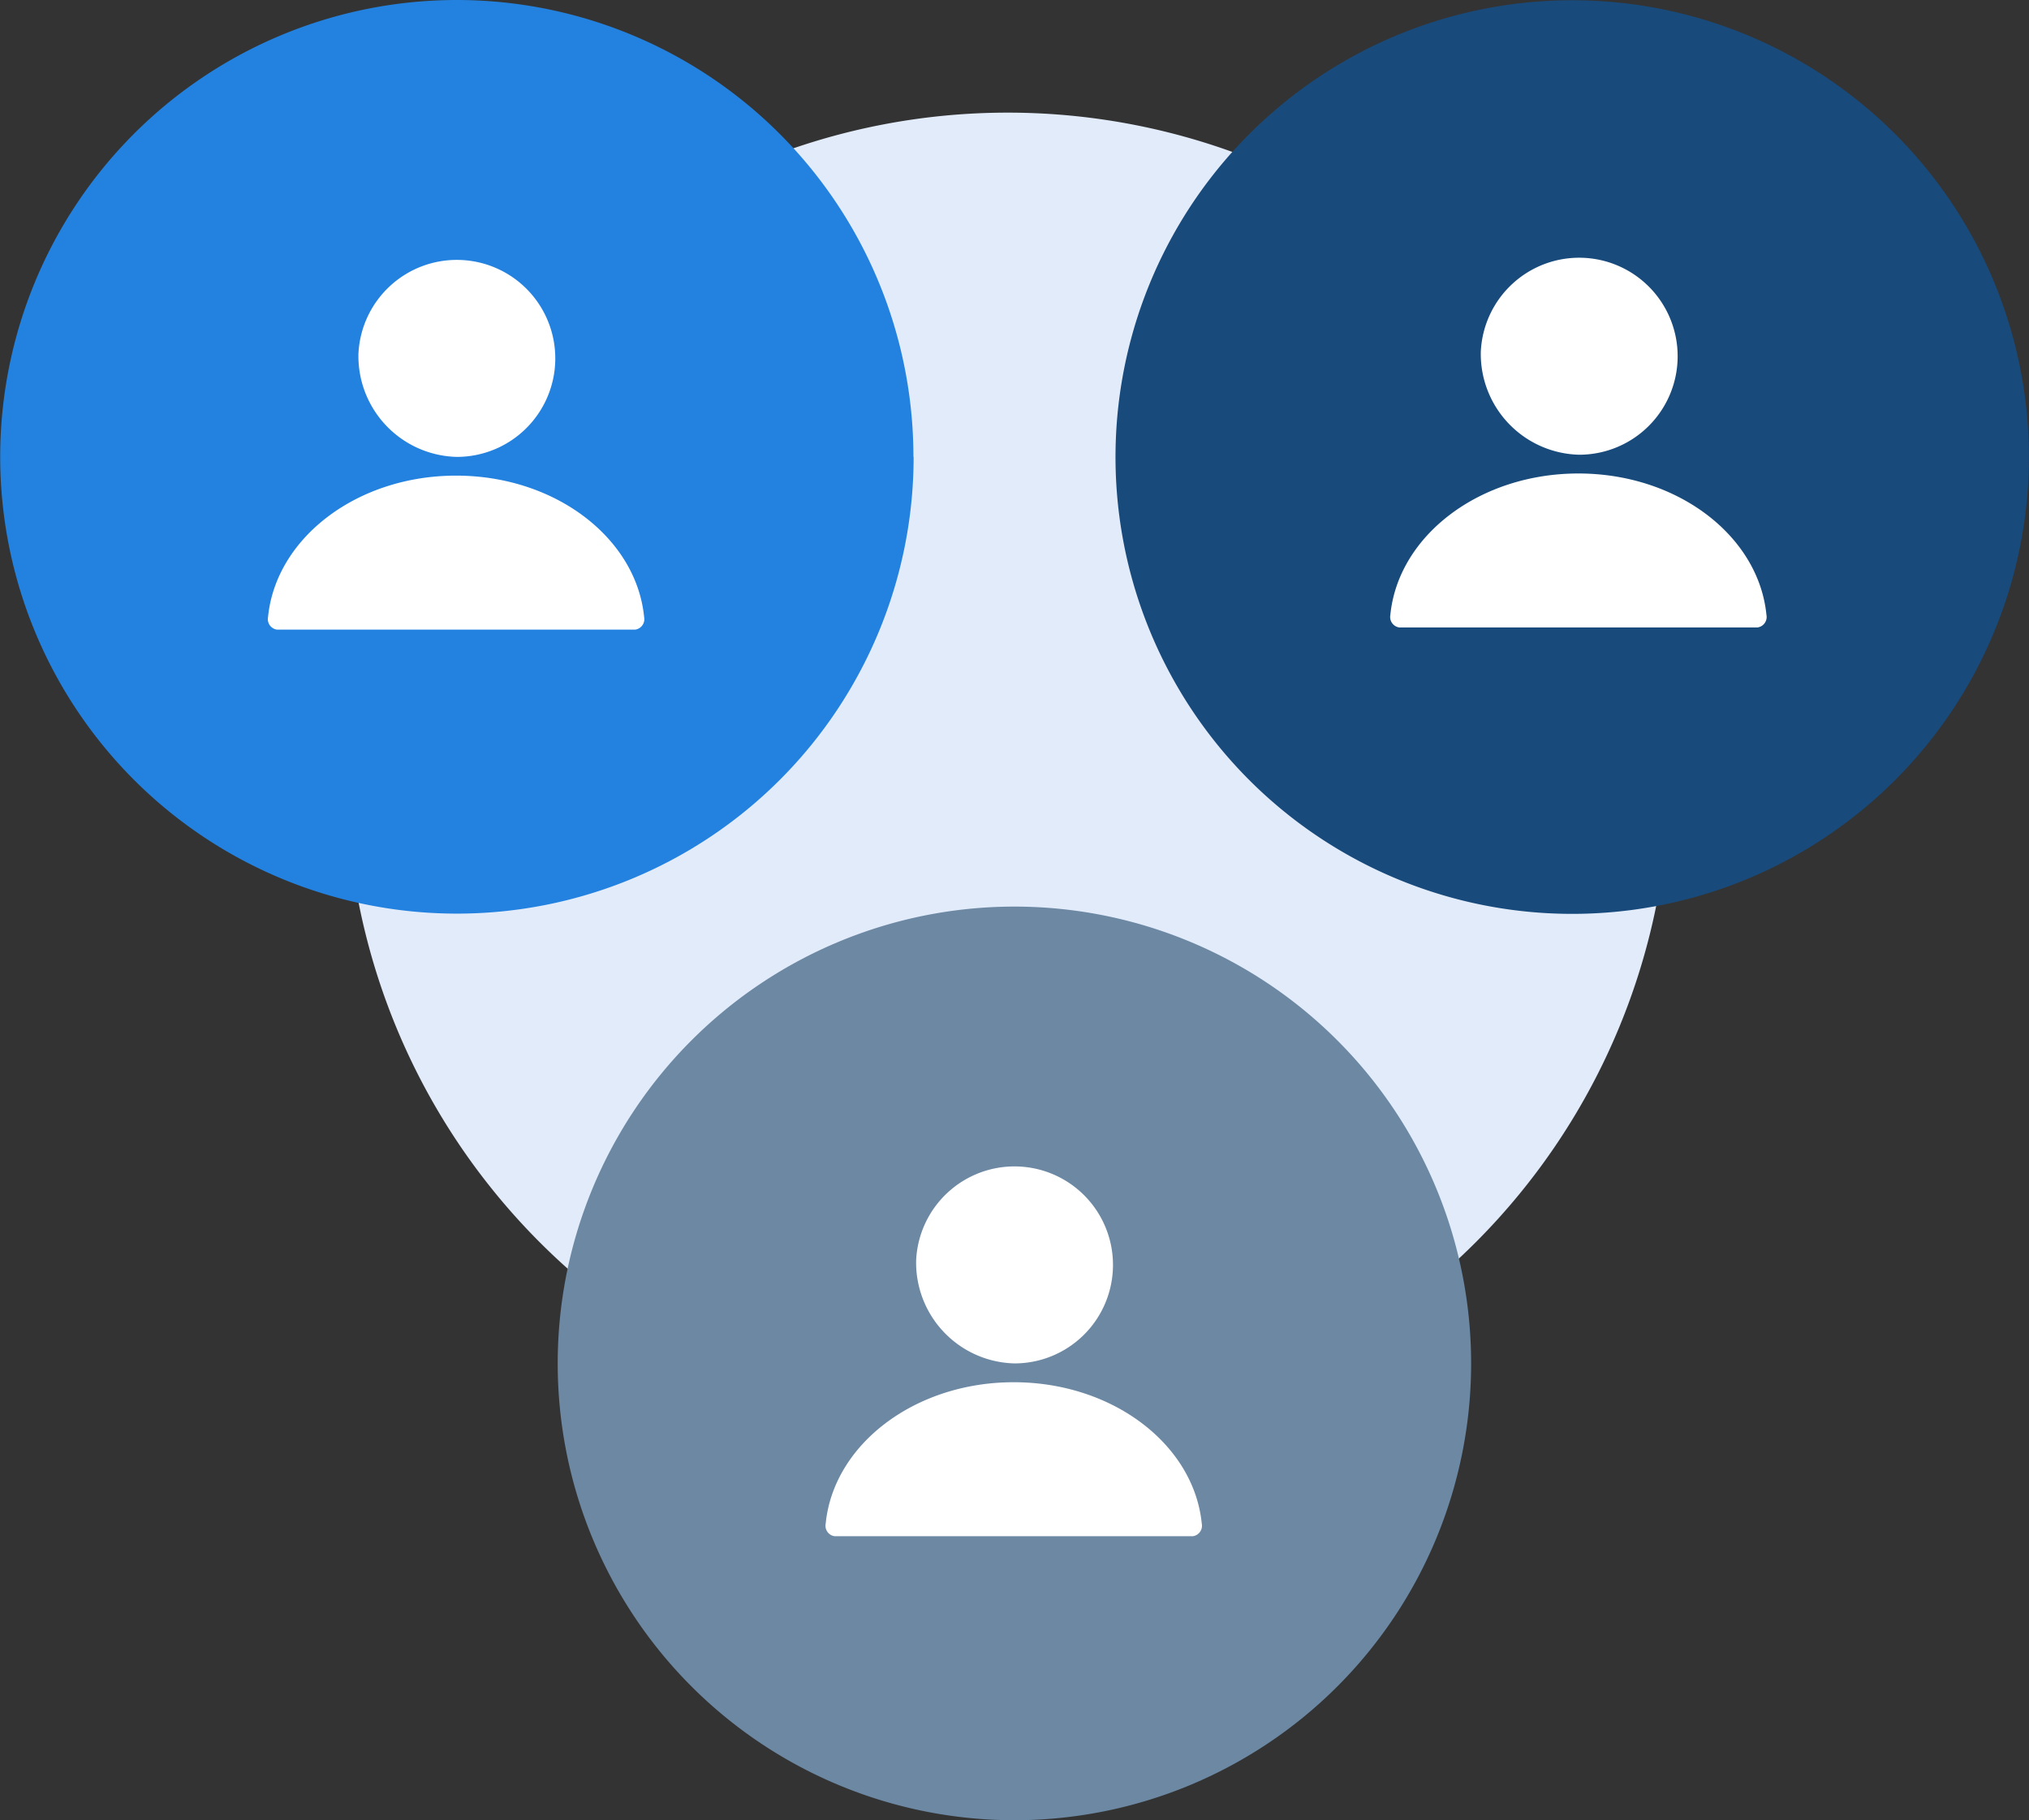
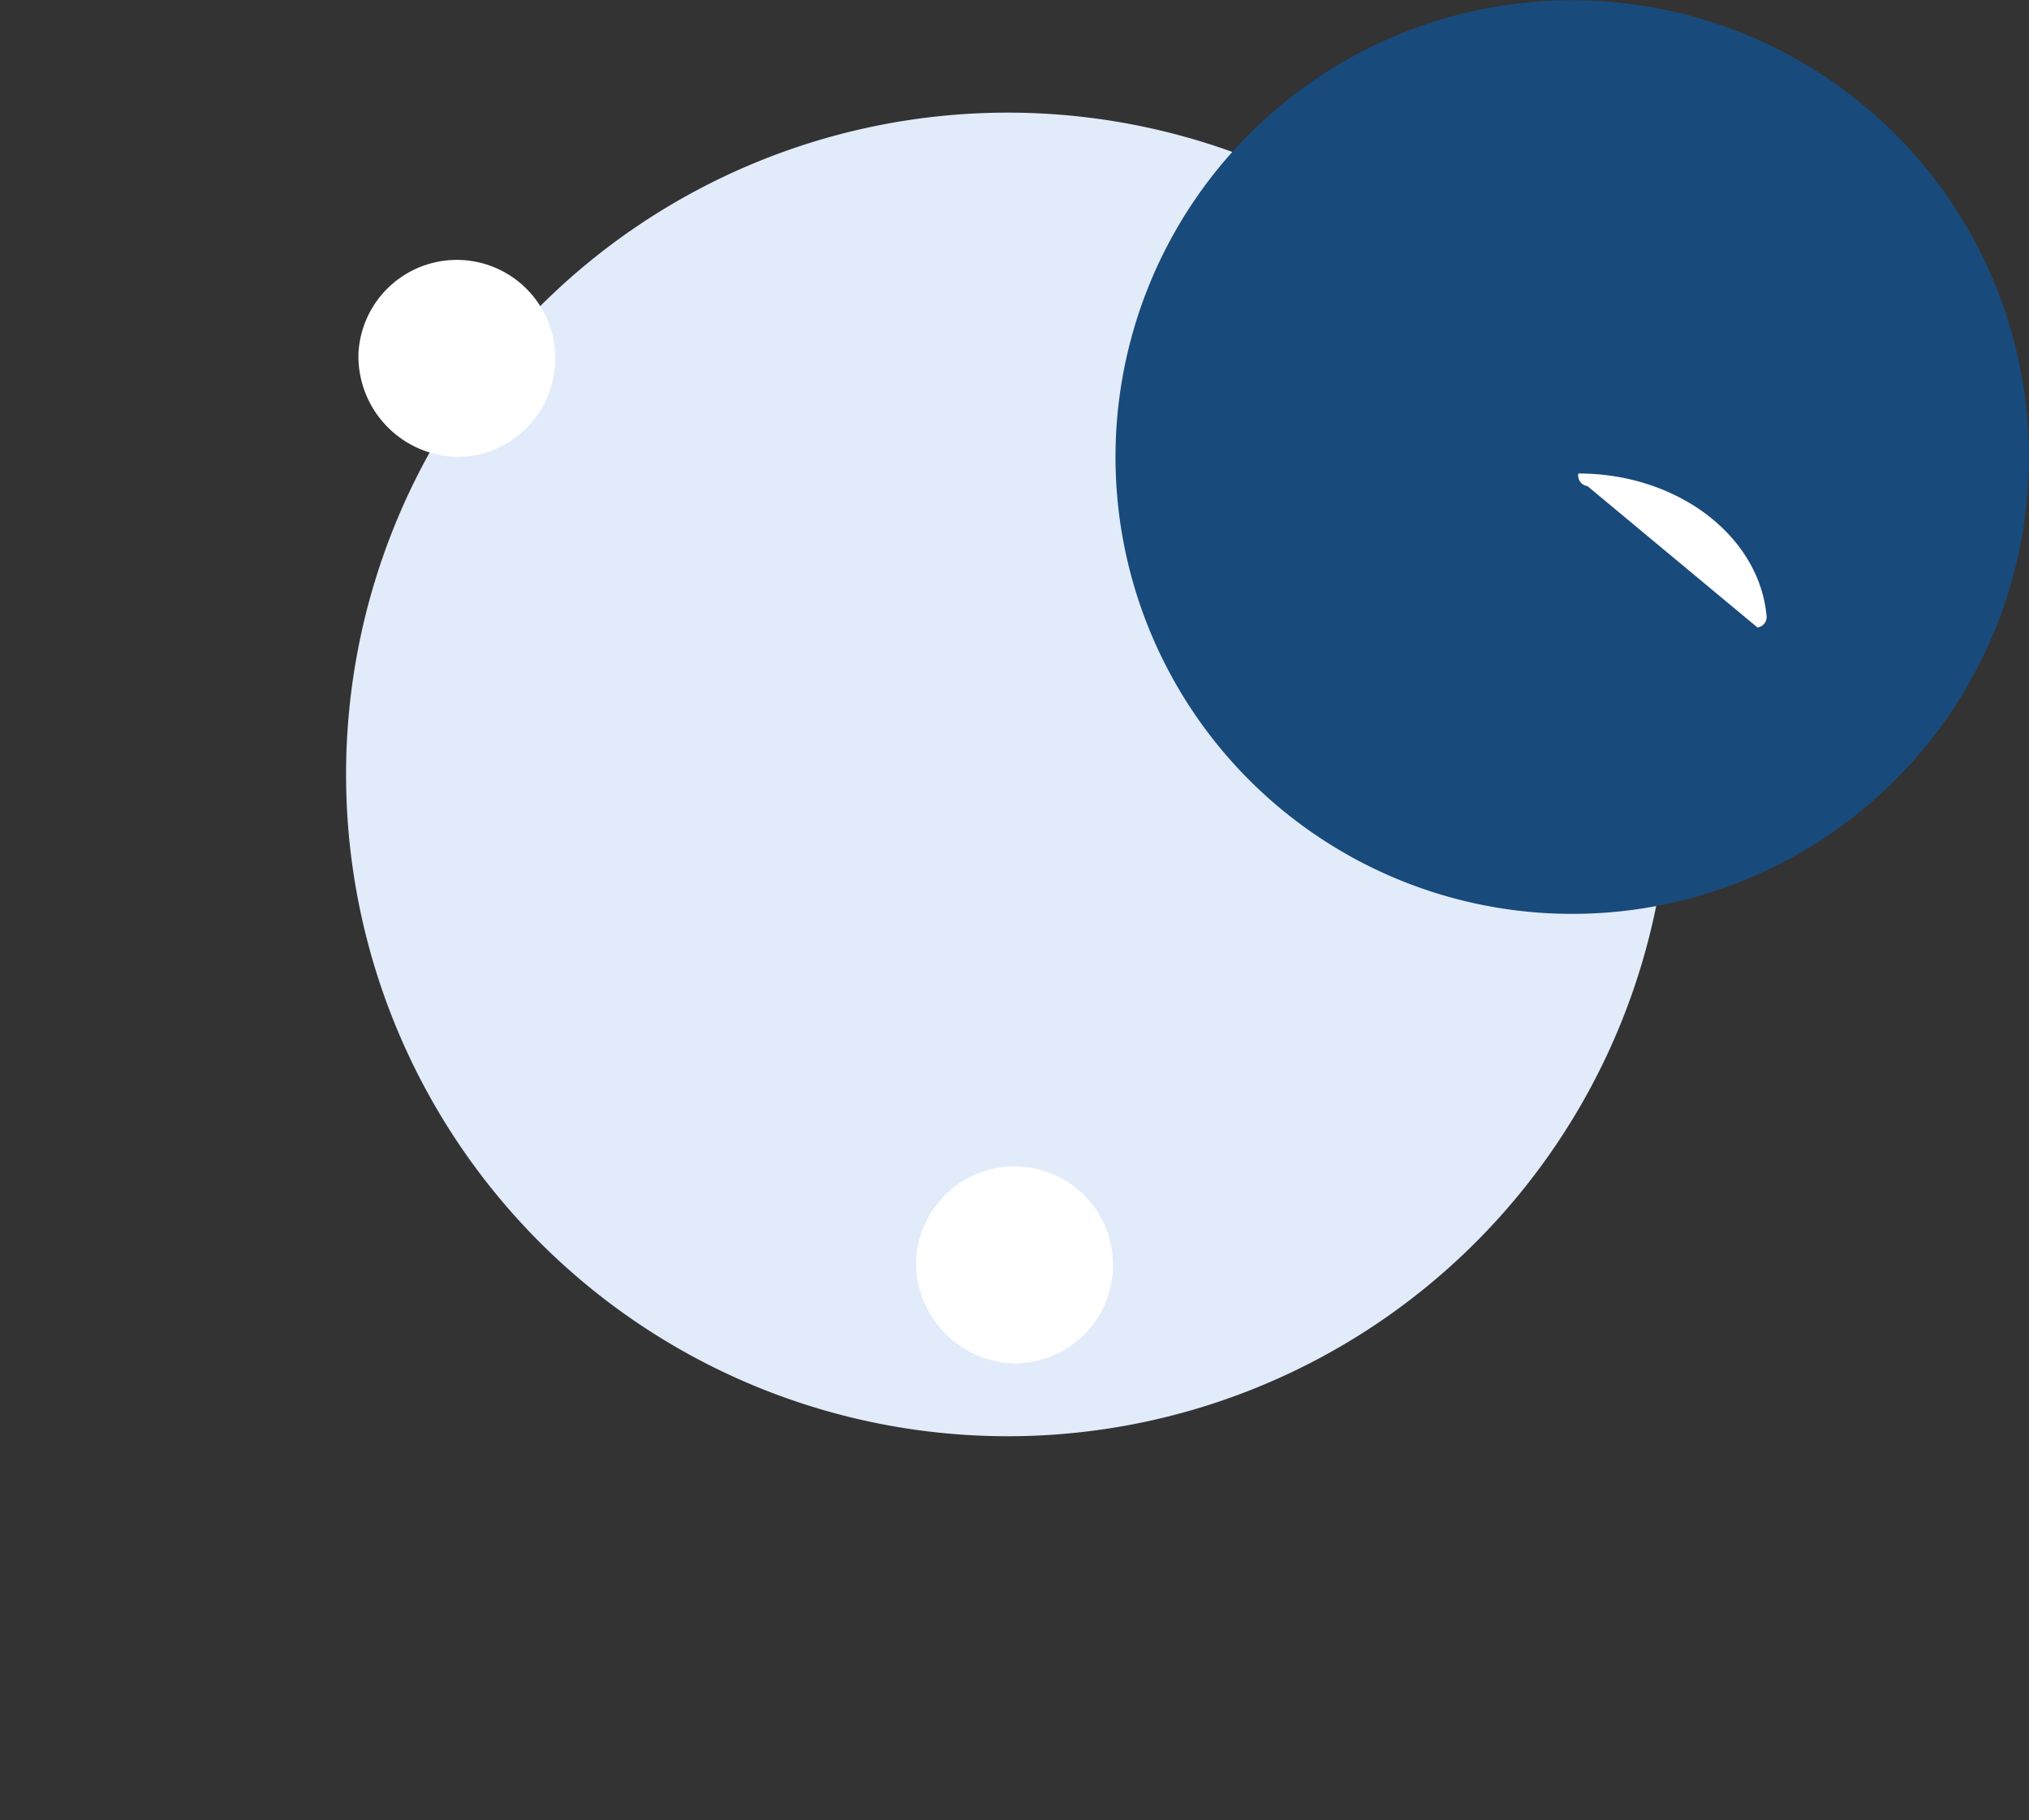
<svg xmlns="http://www.w3.org/2000/svg" width="71.082" height="63.758" viewBox="0 0 71.082 63.758">
  <rect x="0" y="0" width="71.082" height="63.758" fill="#333333" stroke="none" />
  <defs>
    <clipPath id="clip-path">
      <rect id="Rectangle_7849" data-name="Rectangle 7849" width="71.082" height="63.758" fill="none" />
    </clipPath>
  </defs>
  <g id="Platte_open_organisatie" data-name="Platte open organisatie" transform="translate(0 0)">
    <g id="Group_14272" data-name="Group 14272" transform="translate(0 0)" clip-path="url(#clip-path)">
      <path id="Path_11035" data-name="Path 11035" d="M18.258,29.116A23.18,23.18,0,1,1,41.437,52.3,23.179,23.179,0,0,1,18.258,29.116" transform="translate(-6.134 -1.995)" fill="#e2ebfa" />
-       <path id="Path_11036" data-name="Path 11036" d="M29.422,63.818a16,16,0,1,1,16,16,16,16,0,0,1-16-16" transform="translate(-9.884 -16.064)" fill="#6c88a3" />
-       <path id="Path_11037" data-name="Path 11037" d="M56.42,78.3a.371.371,0,0,0,.315-.44c-.274-2.773-3.119-4.954-6.588-4.954s-6.314,2.181-6.588,4.954a.371.371,0,0,0,.315.44Z" transform="translate(-14.633 -24.493)" fill="#fff" />
      <path id="Path_11038" data-name="Path 11038" d="M48.332,64.651a3.45,3.45,0,1,1,3.446,3.61,3.531,3.531,0,0,1-3.446-3.61" transform="translate(-16.237 -20.507)" fill="#fff" />
-       <path id="Path_11039" data-name="Path 11039" d="M32.007,16A16,16,0,1,1,16,0a16,16,0,0,1,16,16" transform="translate(0 0)" fill="#2382df" />
-       <path id="Path_11040" data-name="Path 11040" d="M27,30.482a.371.371,0,0,0,.315-.44c-.274-2.773-3.119-4.954-6.588-4.954s-6.314,2.181-6.588,4.954a.371.371,0,0,0,.315.44Z" transform="translate(-4.749 -8.429)" fill="#fff" />
      <path id="Path_11041" data-name="Path 11041" d="M18.91,16.836a3.45,3.45,0,1,1,3.446,3.61,3.531,3.531,0,0,1-3.446-3.61" transform="translate(-6.353 -4.443)" fill="#fff" />
      <path id="Path_11042" data-name="Path 11042" d="M82.844,29.866A16,16,0,1,1,88.7,8.005a16,16,0,0,1-5.858,21.861" transform="translate(-19.766 0)" fill="#184a7b" />
-       <path id="Path_11043" data-name="Path 11043" d="M86.21,30.368a.371.371,0,0,0,.315-.44c-.274-2.773-3.119-4.953-6.588-4.953s-6.314,2.18-6.588,4.953a.371.371,0,0,0,.315.44Z" transform="translate(-24.641 -8.391)" fill="#fff" />
-       <path id="Path_11044" data-name="Path 11044" d="M78.122,16.722a3.45,3.45,0,1,1,3.446,3.61,3.531,3.531,0,0,1-3.446-3.61" transform="translate(-26.245 -4.405)" fill="#fff" />
+       <path id="Path_11043" data-name="Path 11043" d="M86.21,30.368a.371.371,0,0,0,.315-.44c-.274-2.773-3.119-4.953-6.588-4.953a.371.371,0,0,0,.315.44Z" transform="translate(-24.641 -8.391)" fill="#fff" />
    </g>
  </g>
</svg>